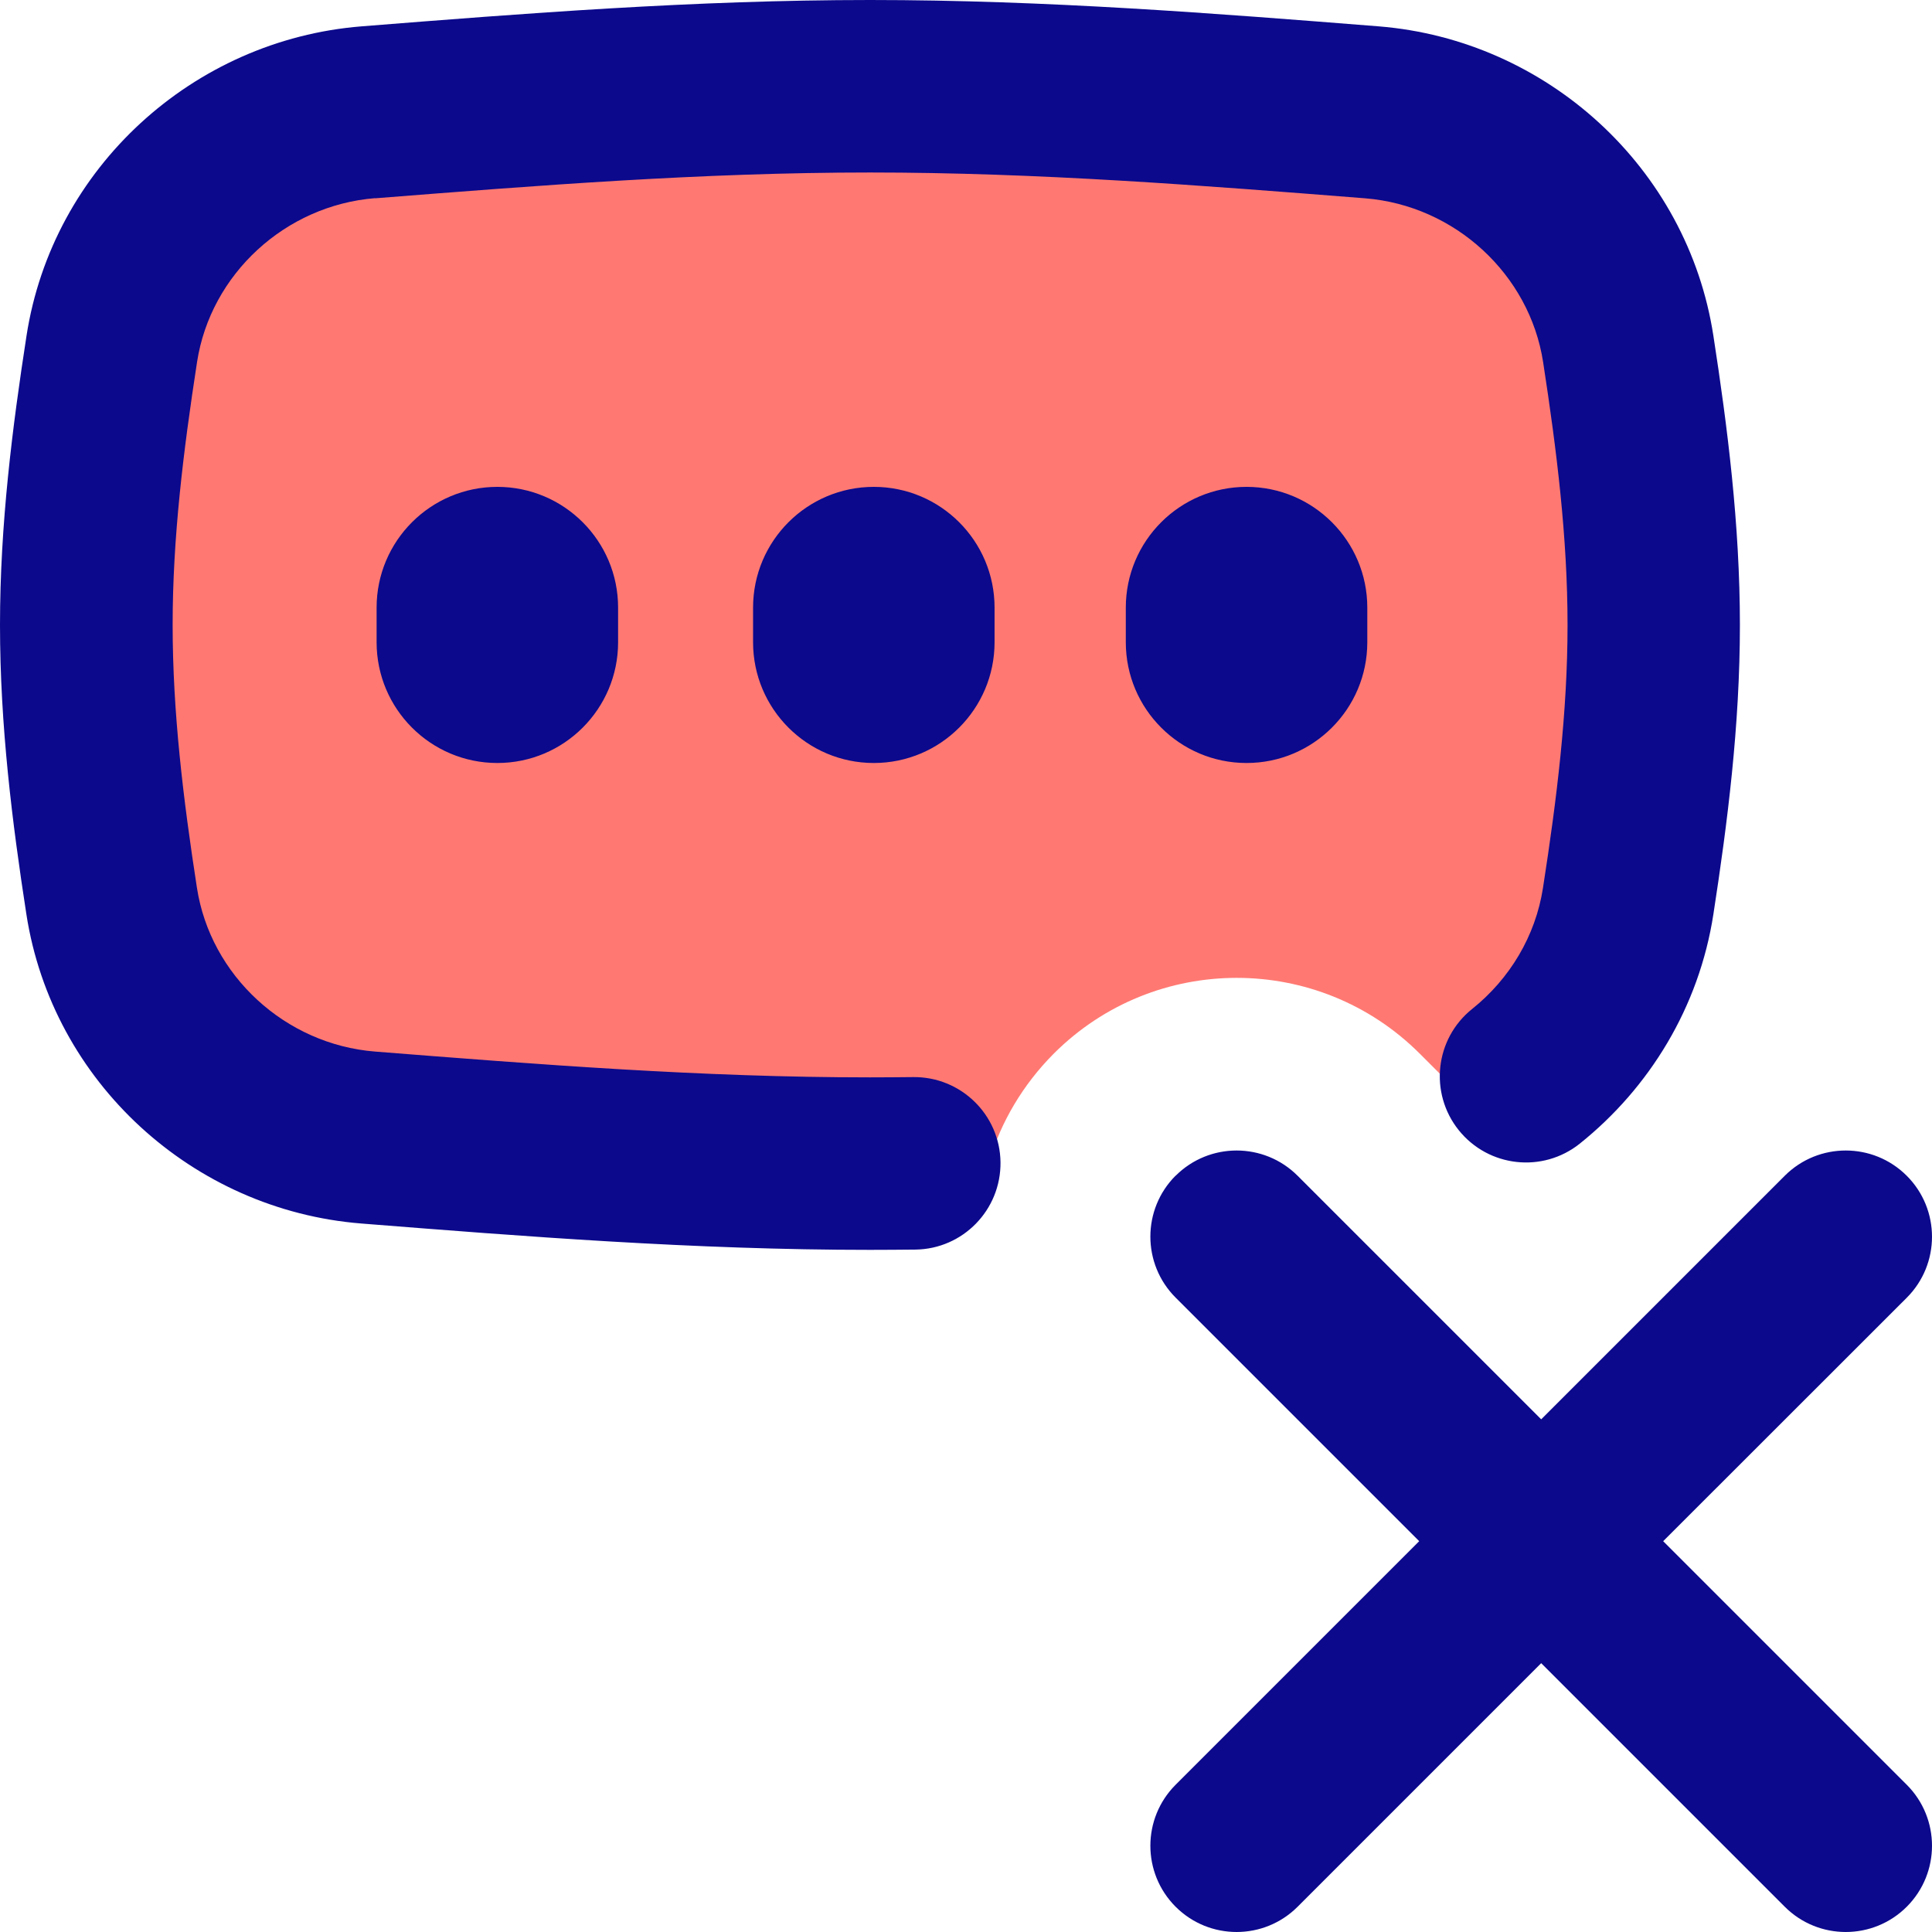
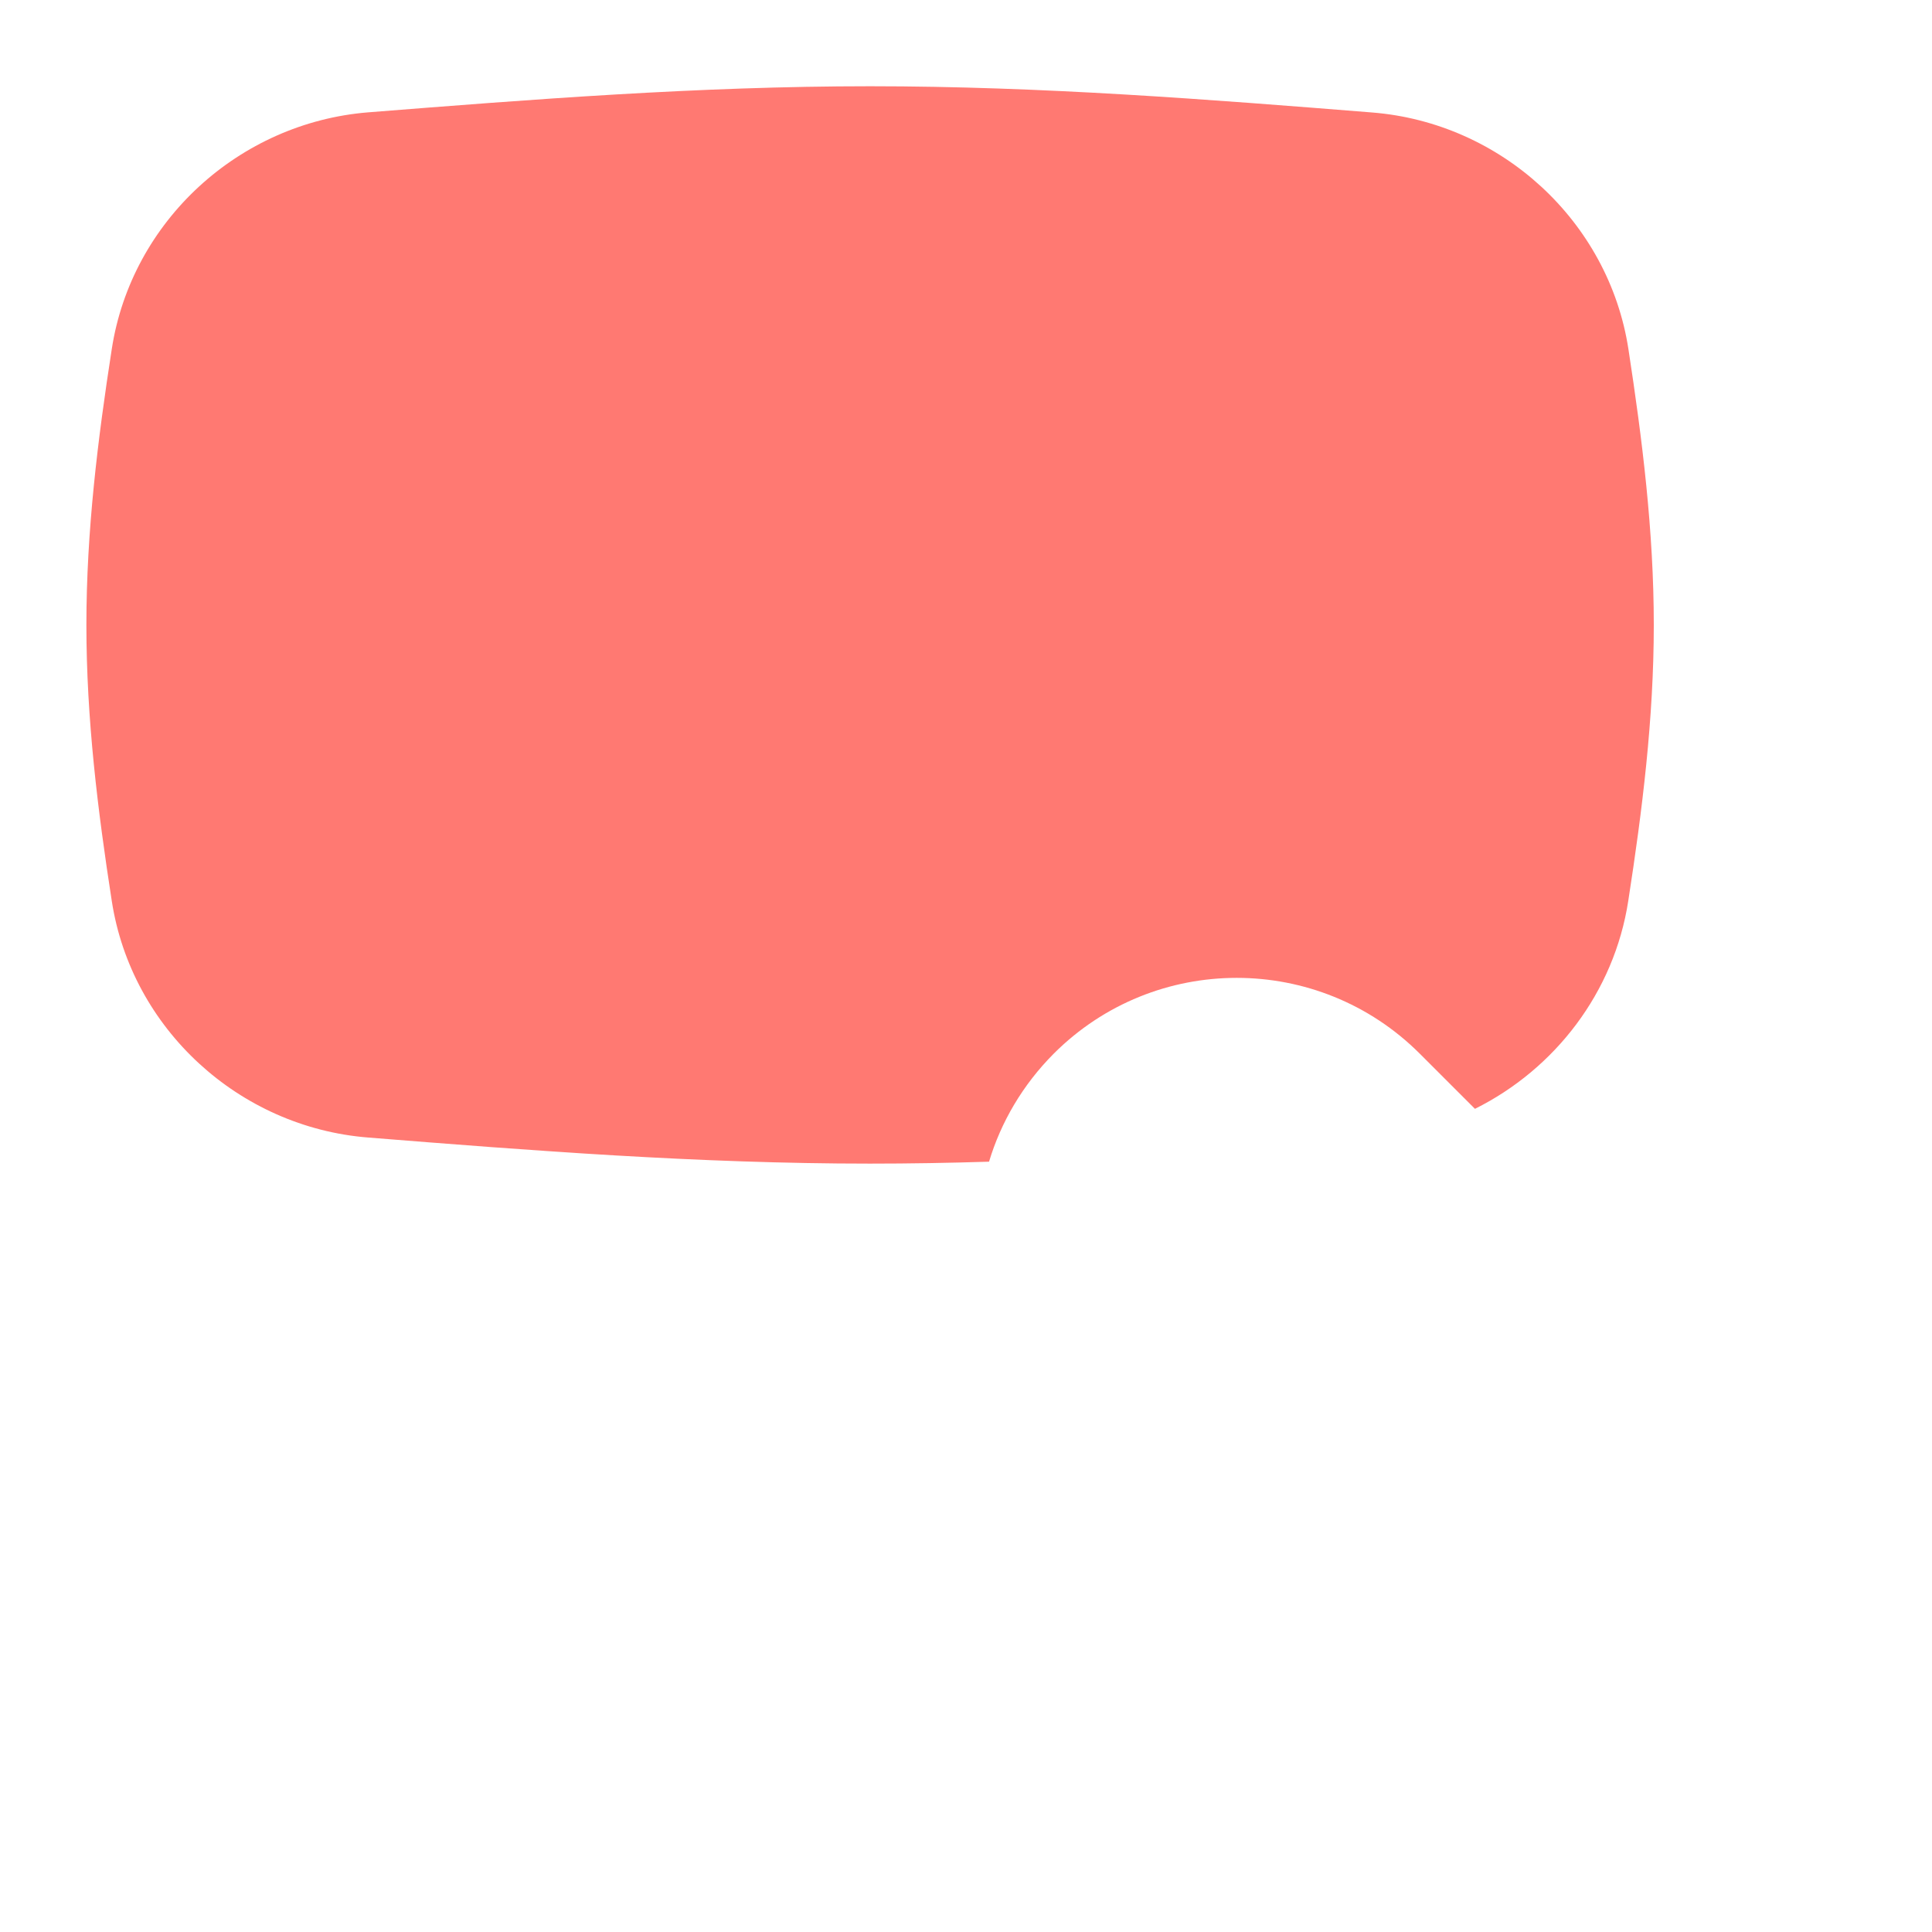
<svg xmlns="http://www.w3.org/2000/svg" fill="none" viewBox="0 0 14 14" id="Incorrect-Password--Streamline-Flex">
  <desc>
    Incorrect Password Streamline Icon: https://streamlinehq.com
  </desc>
  <g id="incorrect-password--login-password-delete-textbox-touch-type-cross-wrong-incorrect">
    <path id="Subtract" fill="#ff7972" fill-rule="evenodd" d="M11.984 4.529c0 -0.681 -0.084 -1.349 -0.184 -2 -0.143 -0.927 -0.923 -1.64 -1.858 -1.714C8.766 0.721 7.55 0.625 6.305 0.625c-1.245 0 -2.461 0.096 -3.636 0.189C1.733 0.889 0.953 1.602 0.81 2.529c-0.101 0.651 -0.184 1.319 -0.184 2 0 0.681 0.083 1.349 0.184 2 0.143 0.927 0.923 1.64 1.858 1.714 1.175 0.094 2.391 0.189 3.636 0.189 0.289 0 0.577 -0.005 0.863 -0.014 0.086 -0.286 0.243 -0.556 0.469 -0.783 0.732 -0.732 1.919 -0.732 2.652 0l0.4 0.4c0.579 -0.288 1.009 -0.843 1.111 -1.507 0.101 -0.651 0.185 -1.319 0.185 -2Z" clip-rule="evenodd" stroke-width="1" />
-     <path id="Union" fill="#0c098c" fill-rule="evenodd" d="M2.718 1.437C3.896 1.344 5.088 1.25 6.305 1.25c1.217 0 2.409 0.094 3.587 0.187 0.651 0.052 1.192 0.551 1.29 1.187 0.099 0.642 0.177 1.272 0.177 1.905 0 0.632 -0.078 1.262 -0.178 1.905 -0.054 0.35 -0.242 0.66 -0.513 0.877 -0.27 0.216 -0.313 0.609 -0.098 0.878 0.216 0.27 0.609 0.313 0.878 0.098 0.503 -0.403 0.864 -0.987 0.968 -1.663 0.102 -0.66 0.192 -1.366 0.192 -2.095 0 -0.729 -0.09 -1.435 -0.192 -2.095C12.229 1.215 11.209 0.289 9.991 0.191 8.819 0.098 7.579 0 6.305 0 5.031 0 3.79 0.098 2.619 0.191 1.4 0.289 0.38 1.215 0.192 2.434 0.09 3.094 0 3.8 0 4.529c0 0.729 0.089 1.435 0.191 2.095C0.379 7.843 1.399 8.769 2.618 8.866c1.172 0.093 2.412 0.191 3.686 0.191 0.11 0 0.22 -0.001 0.329 -0.002 0.345 -0.004 0.621 -0.288 0.617 -0.633 -0.004 -0.345 -0.288 -0.621 -0.633 -0.617 -0.104 0.001 -0.209 0.002 -0.313 0.002 -1.217 0 -2.409 -0.094 -3.587 -0.187 -0.651 -0.052 -1.192 -0.551 -1.29 -1.187 -0.099 -0.641 -0.176 -1.272 -0.176 -1.905 0 -0.632 0.078 -1.263 0.177 -1.905 0.098 -0.636 0.639 -1.135 1.29 -1.187Zm0.886 2.091c0.483 0 0.875 0.392 0.875 0.875v0.251c0 0.483 -0.392 0.875 -0.875 0.875 -0.483 0 -0.875 -0.392 -0.875 -0.875v-0.251c0 -0.483 0.392 -0.875 0.875 -0.875Zm2.728 0c0.483 0 0.875 0.392 0.875 0.875v0.251c0 0.483 -0.392 0.875 -0.875 0.875s-0.875 -0.392 -0.875 -0.875v-0.251c0 -0.483 0.392 -0.875 0.875 -0.875Zm3.576 0.875c0 -0.483 -0.392 -0.875 -0.875 -0.875s-0.875 0.392 -0.875 0.875v0.251c0 0.483 0.392 0.875 0.875 0.875s0.875 -0.392 0.875 -0.875v-0.251ZM8.519 8.52c0.244 -0.244 0.64 -0.244 0.884 0l1.765 1.765 1.765 -1.765c0.244 -0.244 0.64 -0.244 0.884 0 0.244 0.244 0.244 0.64 0 0.884L12.052 11.168l1.765 1.765c0.244 0.244 0.244 0.64 0 0.884 -0.244 0.244 -0.64 0.244 -0.884 0l-1.765 -1.765 -1.765 1.765c-0.244 0.244 -0.64 0.244 -0.884 0 -0.244 -0.244 -0.244 -0.64 0 -0.884l1.765 -1.765 -1.765 -1.765c-0.244 -0.244 -0.244 -0.64 0 -0.884Z" clip-rule="evenodd" stroke-width="1" />
  </g>
</svg>